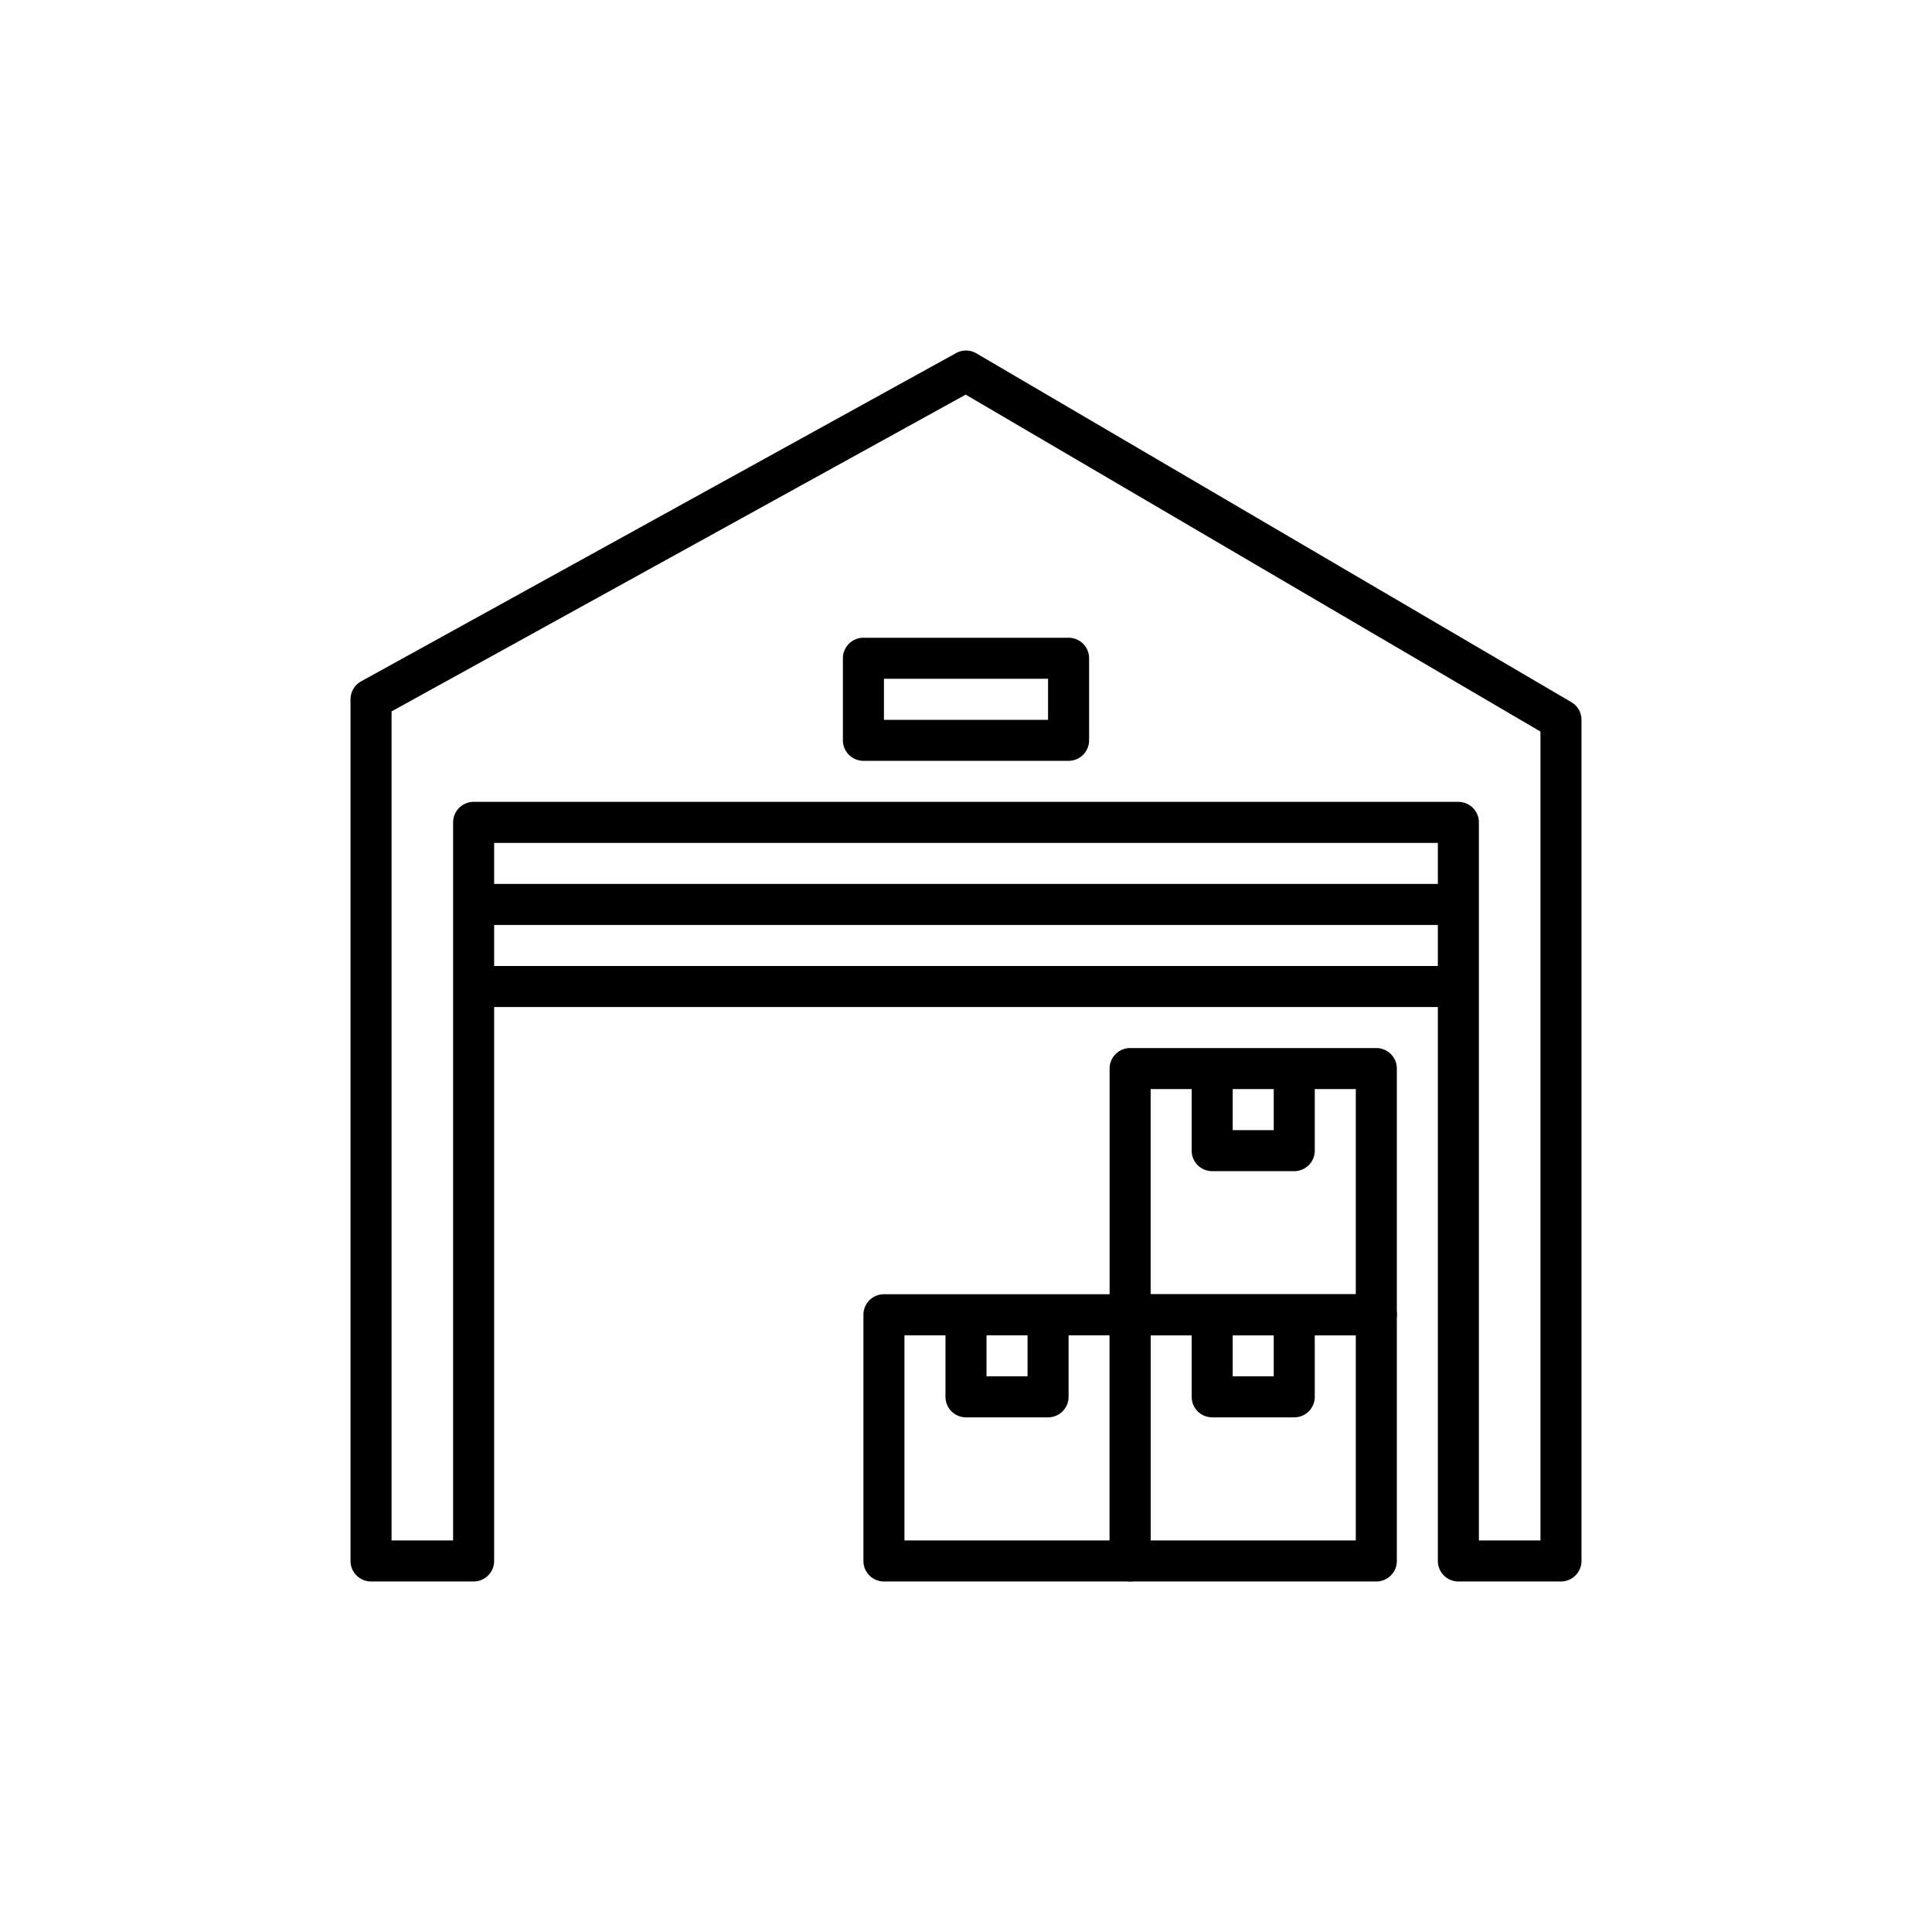
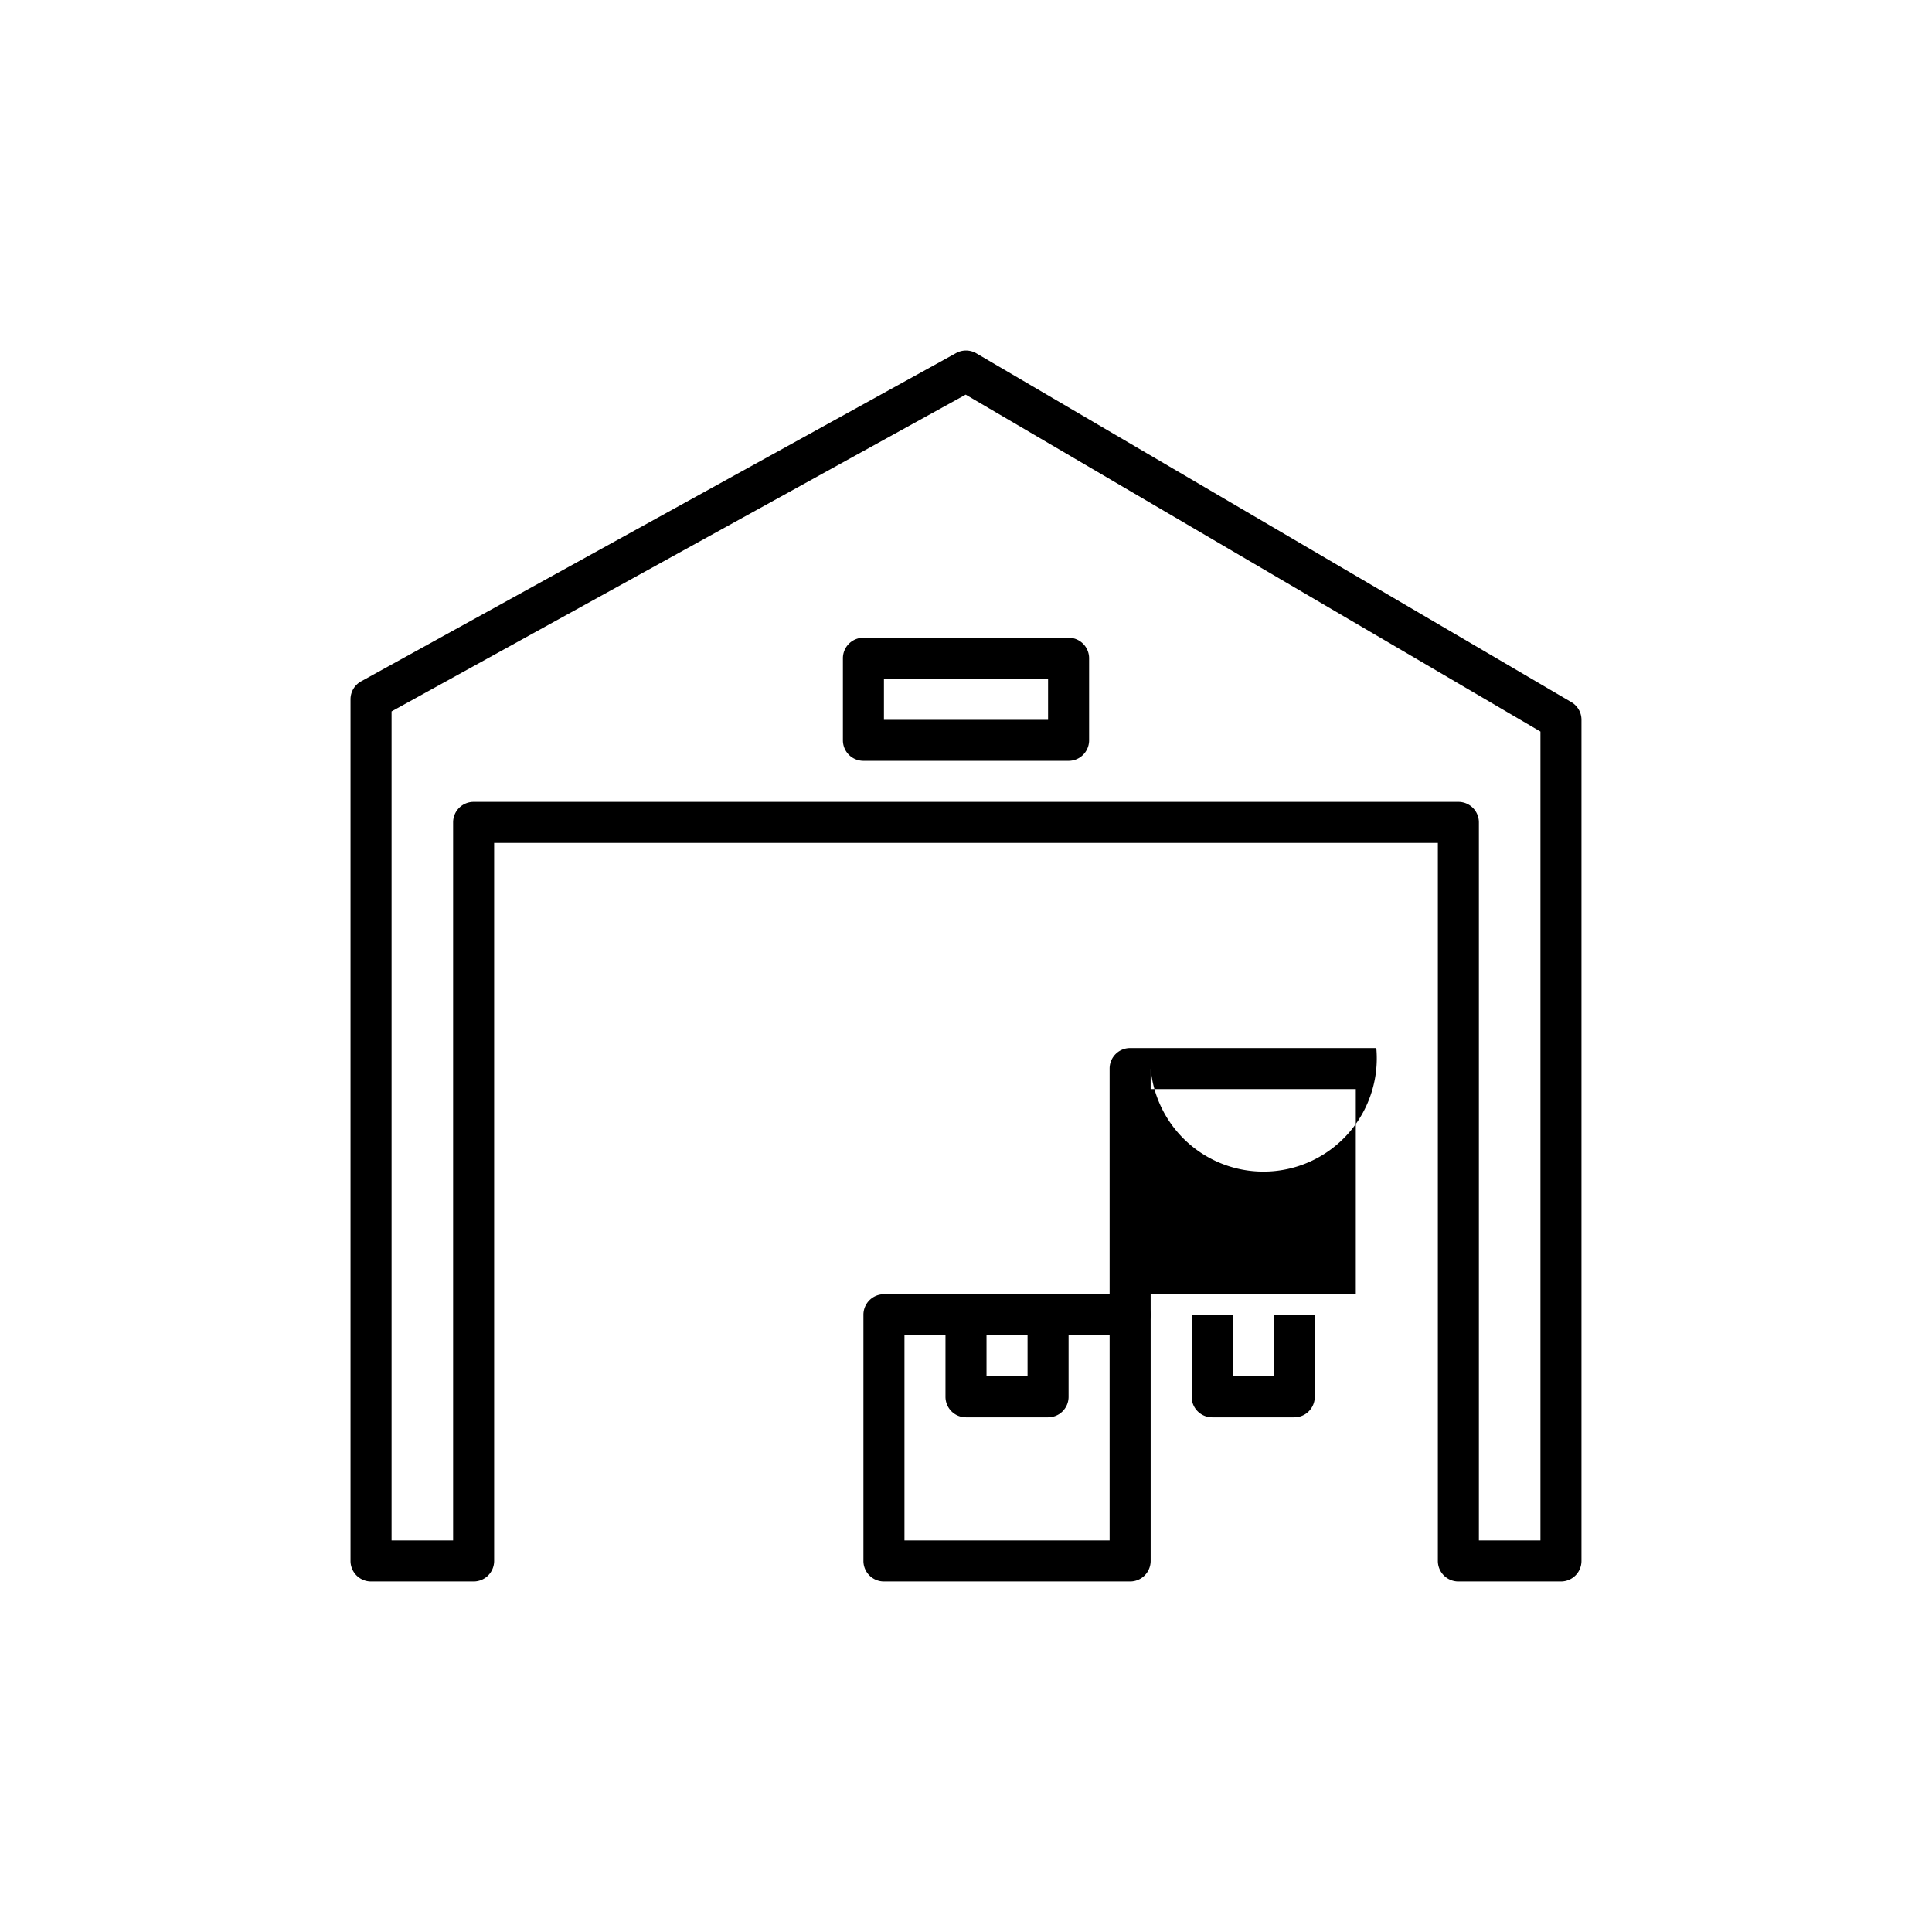
<svg xmlns="http://www.w3.org/2000/svg" viewBox="0 0 150 150">
  <g id="Capa_1" data-name="Capa 1">
    <path d="M121.998,54.513,75.806,27.434a1.593,1.593,0,0,0-1.575-.021L28.038,52.899a1.59,1.59,0,0,0-.824,1.394v66.899a1.592,1.592,0,0,0,1.593,1.593H36.772a1.592,1.592,0,0,0,1.593-1.593V65.443h73.27V121.192a1.591,1.591,0,0,0,1.593,1.593h7.964a1.591,1.591,0,0,0,1.593-1.593V55.886A1.589,1.589,0,0,0,121.998,54.513ZM119.6,119.599H114.821V63.85a1.592,1.592,0,0,0-1.593-1.593H36.772A1.593,1.593,0,0,0,35.179,63.85V119.599H30.401V55.233L74.976,30.639,119.6,56.798V119.599Z" />
-     <path d="M106.857,100.485H87.743a1.591,1.591,0,0,0-1.593,1.593v19.114a1.591,1.591,0,0,0,1.593,1.593h19.114a1.591,1.591,0,0,0,1.593-1.593V102.078A1.591,1.591,0,0,0,106.857,100.485Zm-1.593,19.114H89.336V103.671h15.928Z" />
    <path d="M98.893,102.078v4.779H95.707v-4.779H92.521v6.371a1.591,1.591,0,0,0,1.593,1.593h6.371a1.591,1.591,0,0,0,1.593-1.593v-6.371Z" />
    <path d="M87.743,100.485H68.629a1.592,1.592,0,0,0-1.593,1.593v19.114a1.592,1.592,0,0,0,1.593,1.593H87.743a1.591,1.591,0,0,0,1.593-1.593V102.078A1.591,1.591,0,0,0,87.743,100.485ZM86.15,119.599H70.222V103.671H86.15Z" />
    <path d="M79.779,102.078v4.779H76.593v-4.779H73.407v6.371A1.592,1.592,0,0,0,75,110.042h6.371a1.591,1.591,0,0,0,1.593-1.593v-6.371Z" />
-     <path d="M106.857,81.371H87.743A1.591,1.591,0,0,0,86.15,82.964v19.114a1.591,1.591,0,0,0,1.593,1.593h19.114a1.591,1.591,0,0,0,1.593-1.593V82.964A1.591,1.591,0,0,0,106.857,81.371Zm-1.593,19.114H89.336V84.557h15.928Z" />
-     <path d="M98.893,82.964v4.779H95.707V82.964H92.521V89.335a1.591,1.591,0,0,0,1.593,1.593h6.371a1.591,1.591,0,0,0,1.593-1.593V82.964Z" />
-     <rect x="36.772" y="75" width="76.456" height="3.186" />
-     <rect x="36.772" y="68.628" width="76.456" height="3.186" />
+     <path d="M106.857,81.371H87.743A1.591,1.591,0,0,0,86.15,82.964v19.114a1.591,1.591,0,0,0,1.593,1.593a1.591,1.591,0,0,0,1.593-1.593V82.964A1.591,1.591,0,0,0,106.857,81.371Zm-1.593,19.114H89.336V84.557h15.928Z" />
    <path d="M82.964,49.514H67.036a1.593,1.593,0,0,0-1.593,1.593v6.371A1.593,1.593,0,0,0,67.036,59.071H82.964a1.592,1.592,0,0,0,1.593-1.593V51.107A1.592,1.592,0,0,0,82.964,49.514Zm-1.593,6.372H68.629V52.7H81.371Z" />
  </g>
</svg>